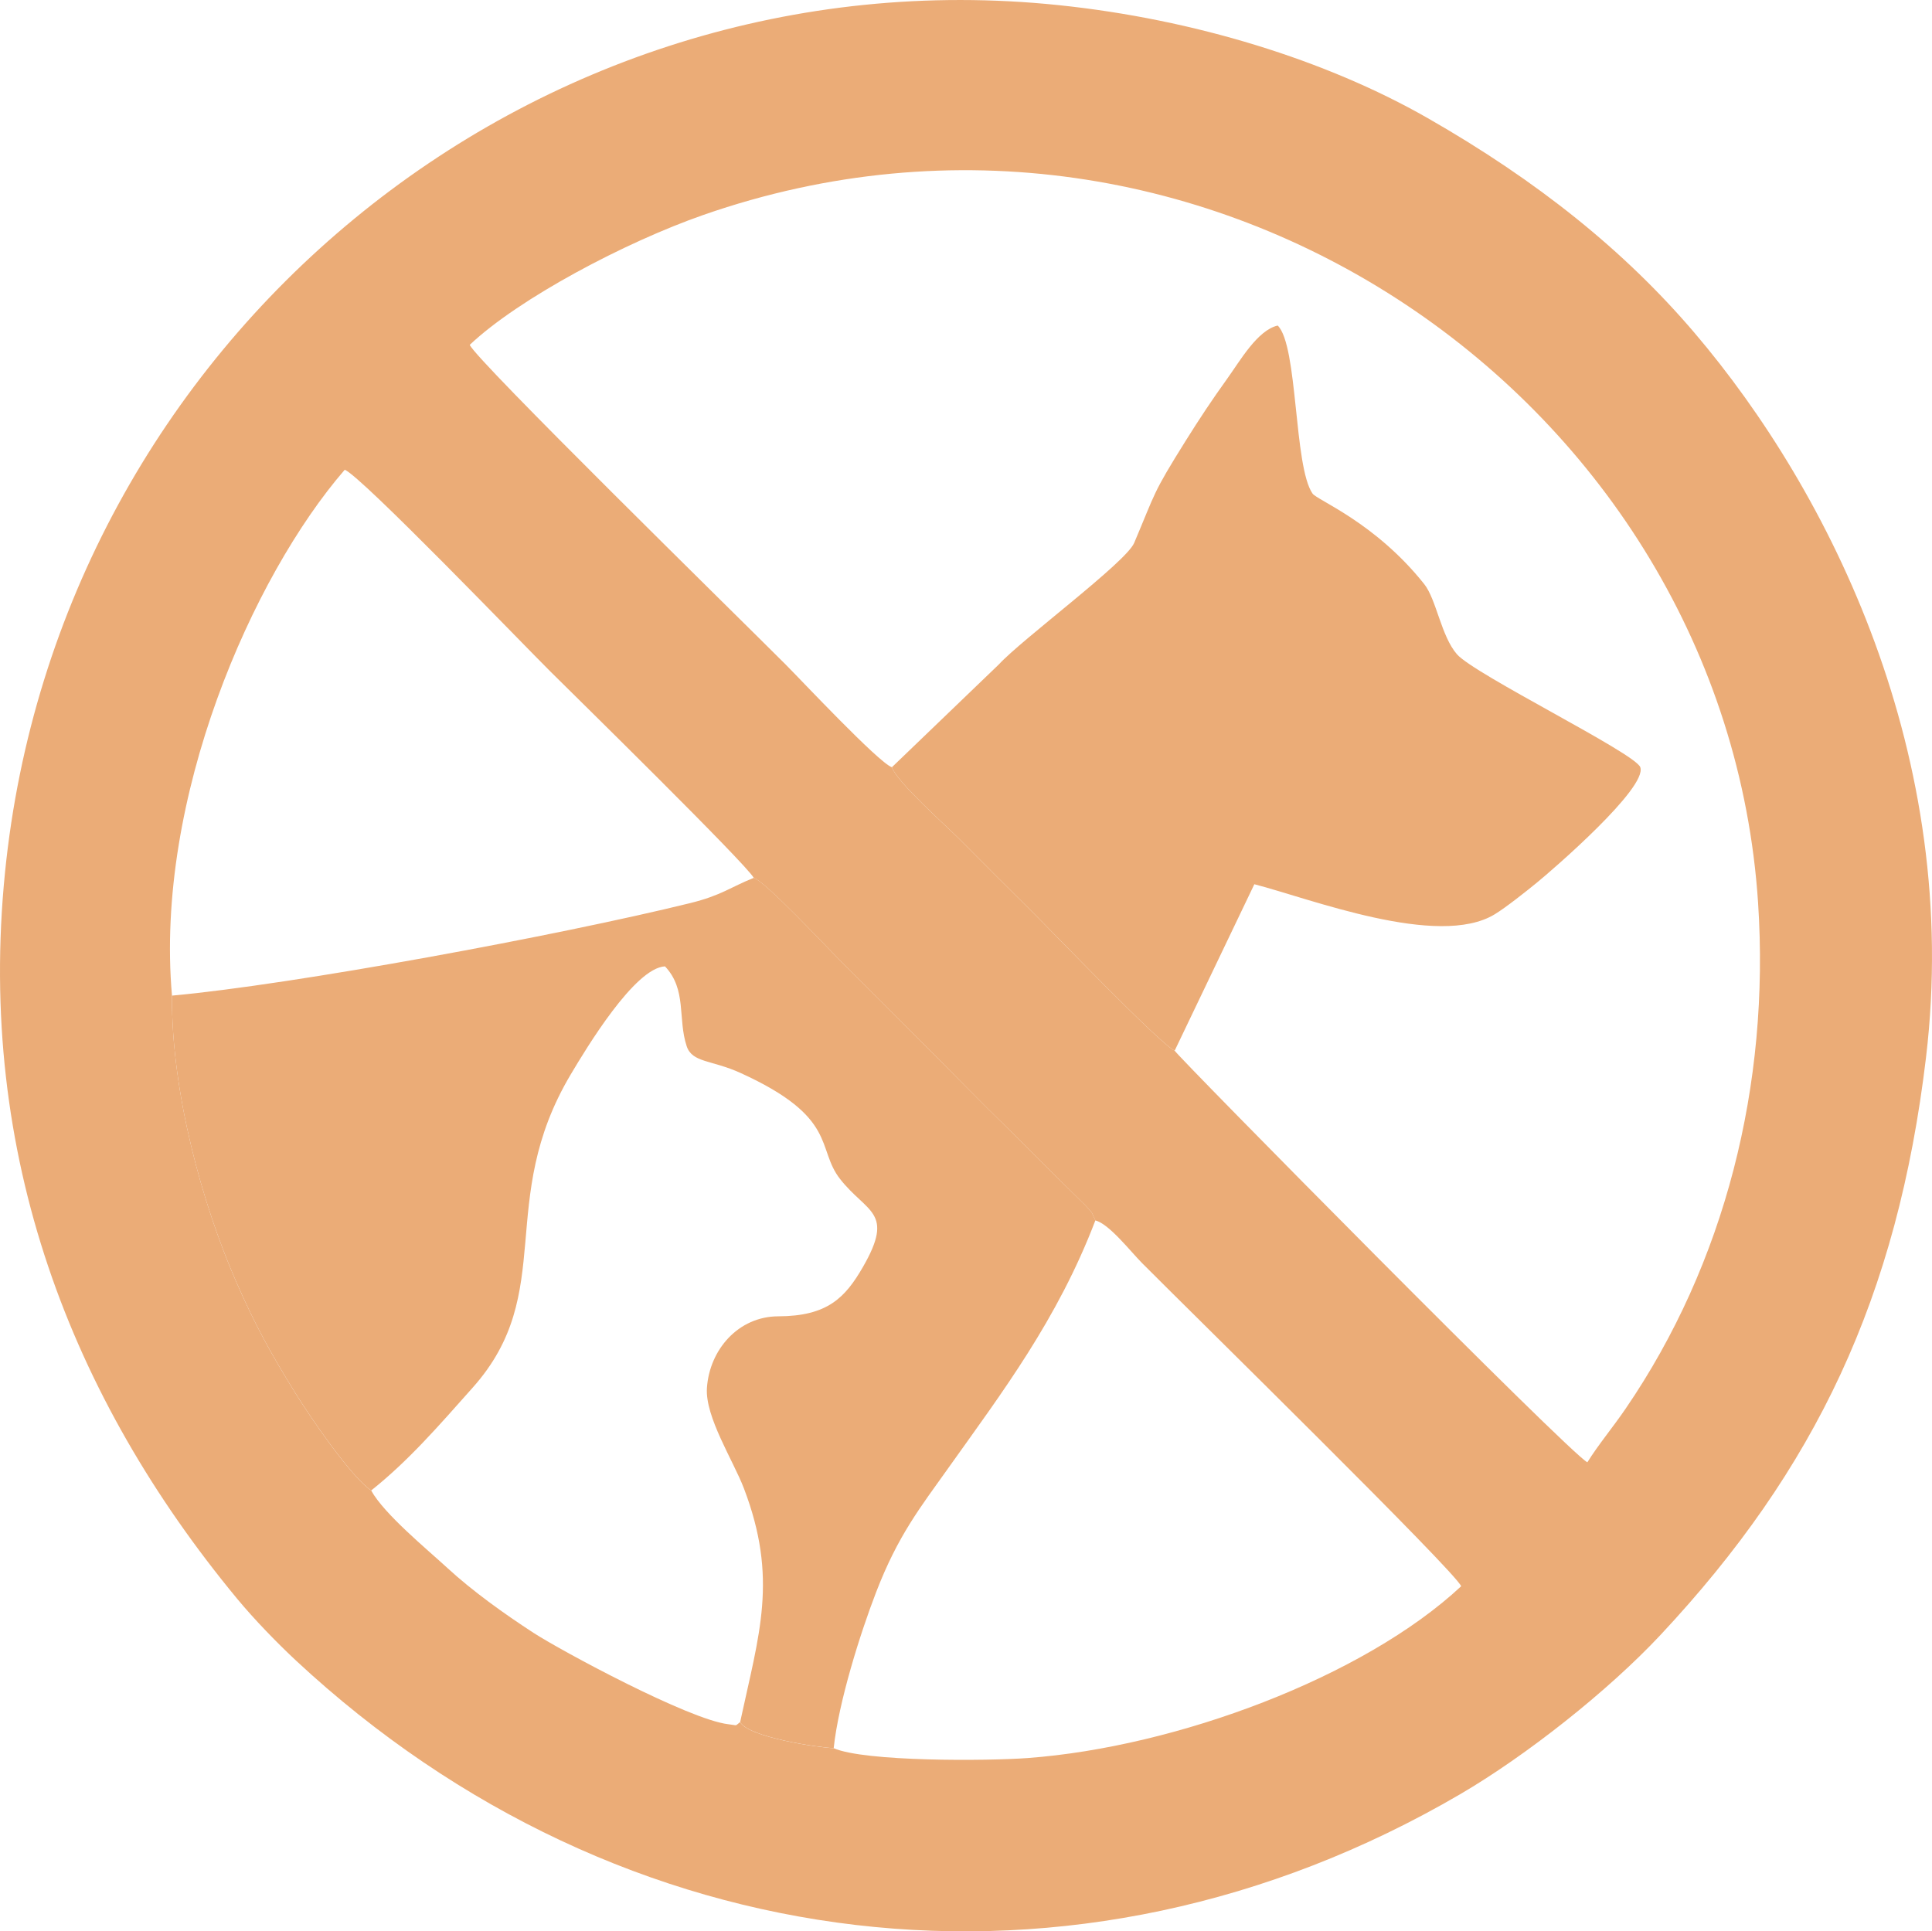
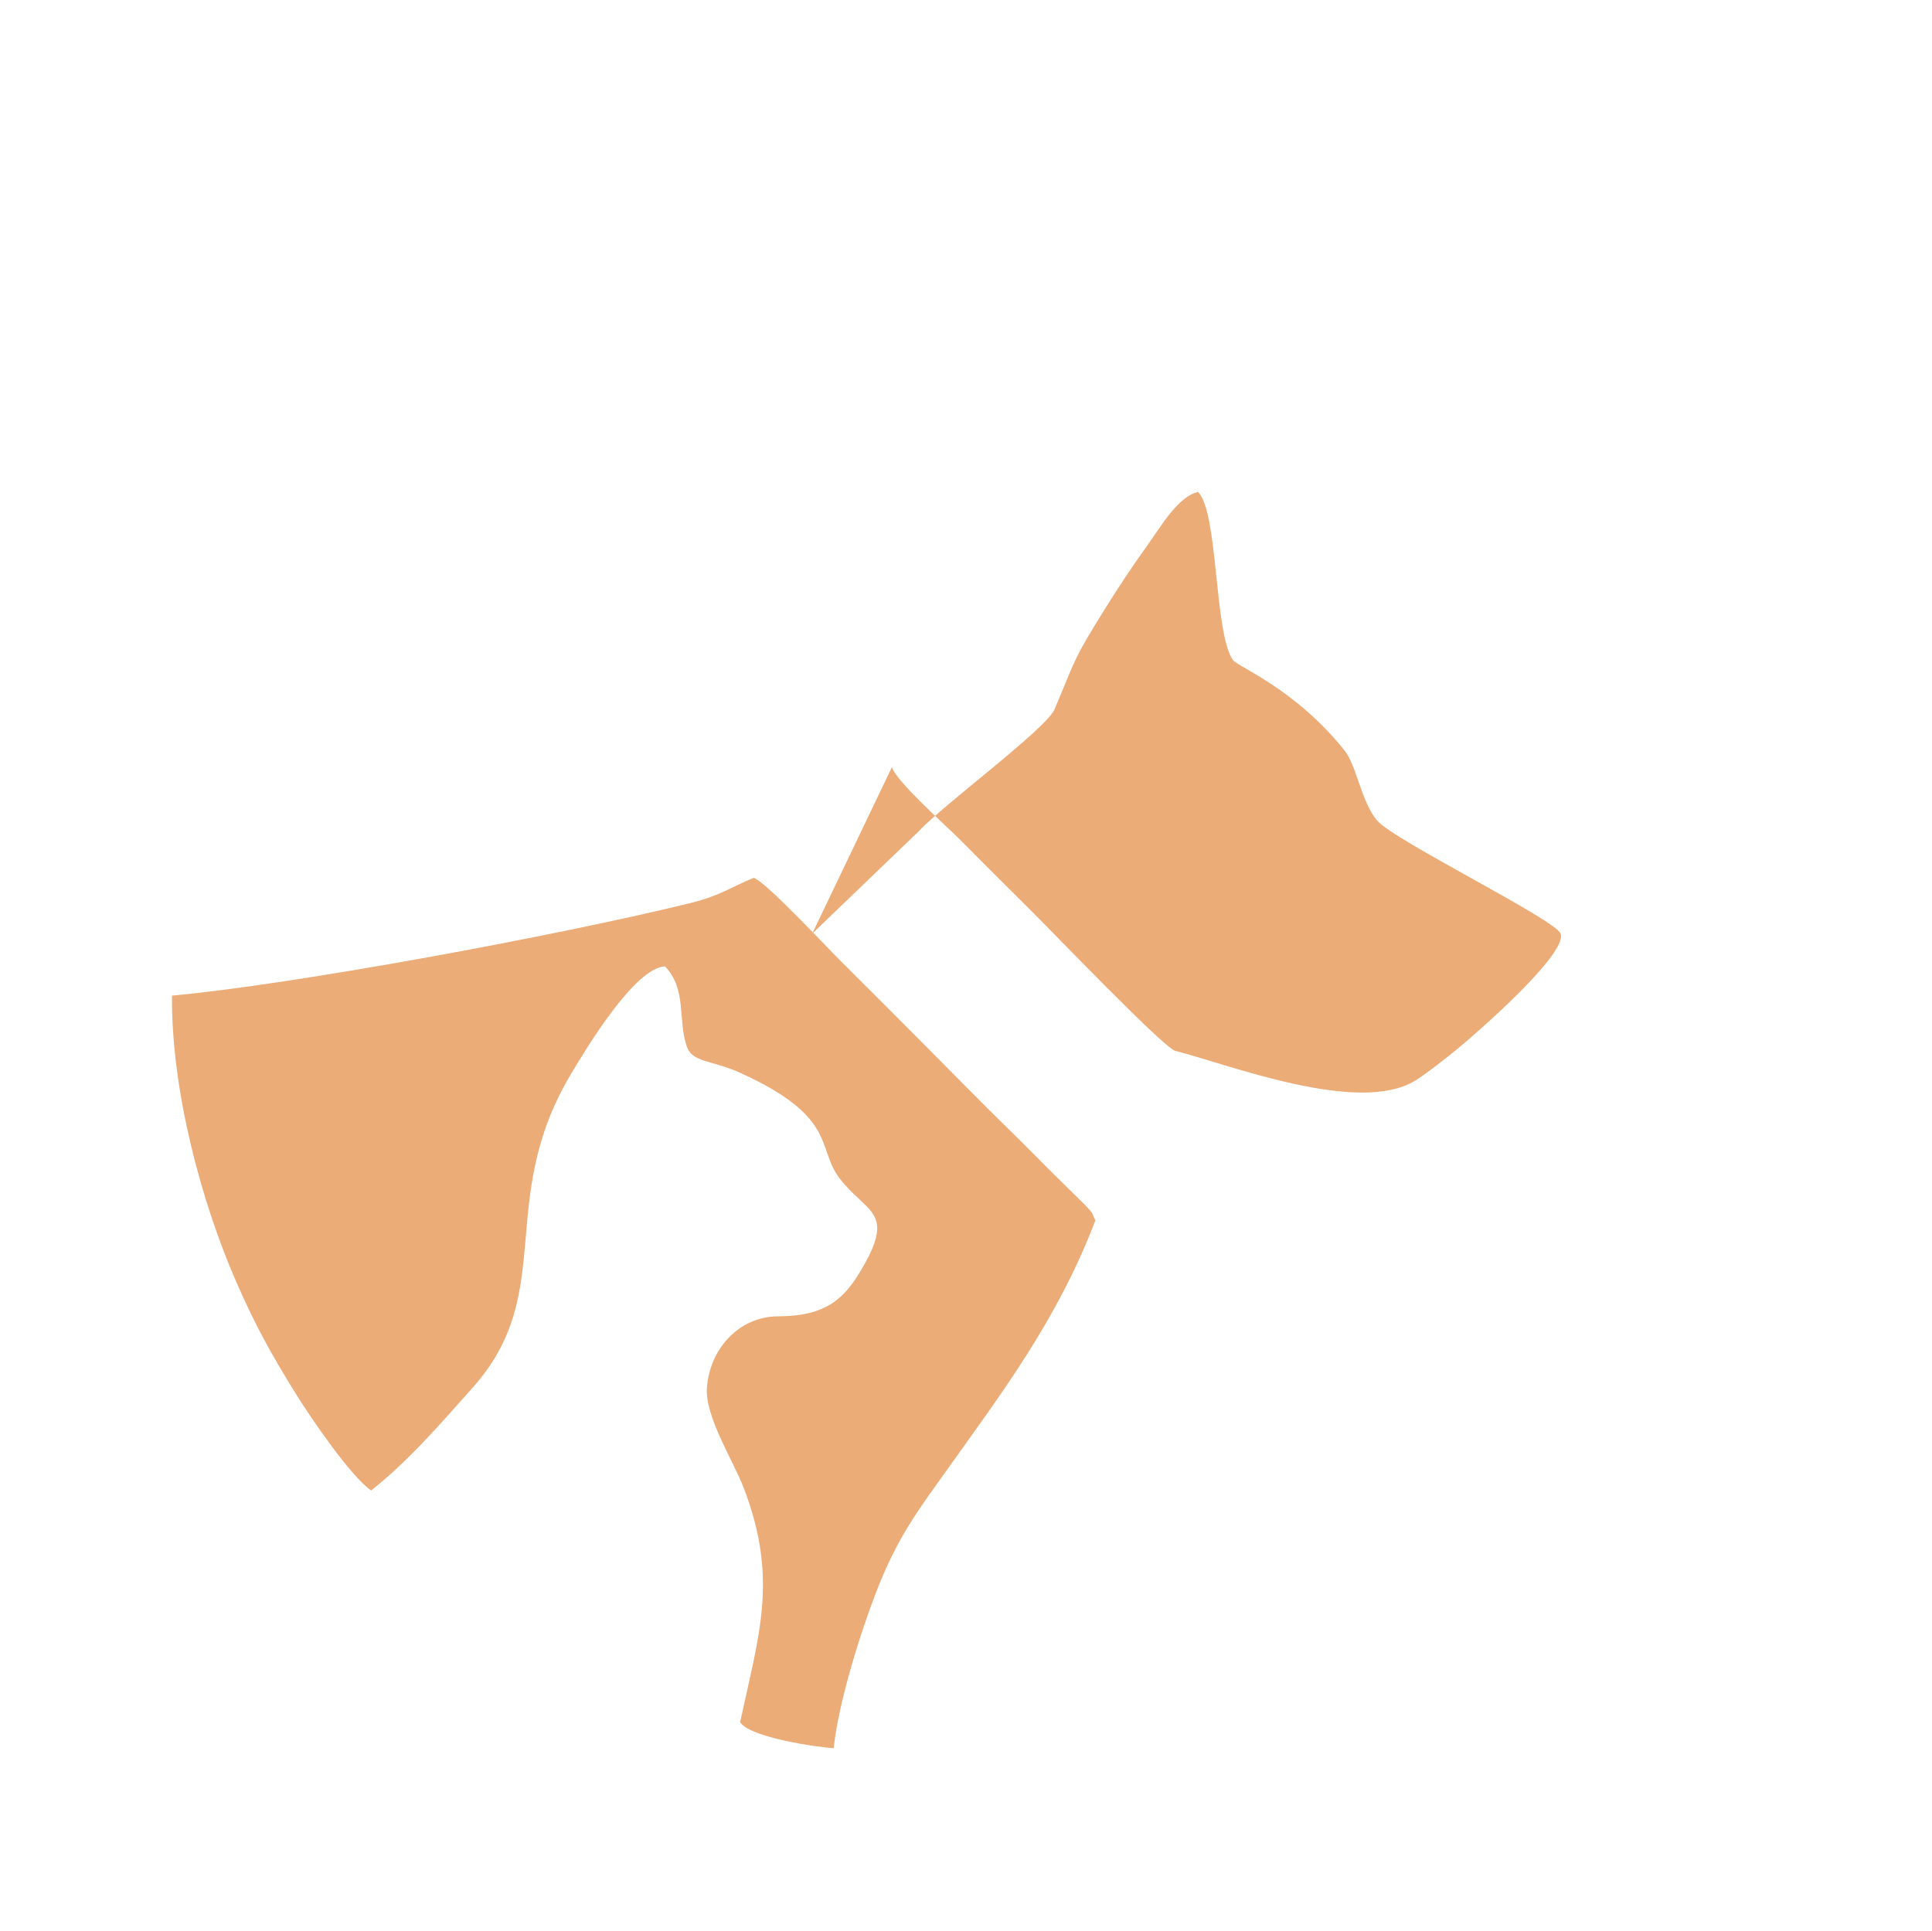
<svg xmlns="http://www.w3.org/2000/svg" xml:space="preserve" width="185.554mm" height="185.513mm" style="shape-rendering:geometricPrecision; text-rendering:geometricPrecision; image-rendering:optimizeQuality; fill-rule:evenodd; clip-rule:evenodd" viewBox="0 0 1225.14 1224.86">
  <defs>
    <style type="text/css">  .fil0 {fill:#EBAC77}  </style>
  </defs>
  <g id="Слой_x0020_1">
    <g id="_2303454095232">
-       <path class="fil0" d="M109.06 631.44c-11.02,-125.05 50.95,-265.85 109.56,-333.54 10.95,4.55 113.05,110.75 130.48,128.05 16.15,16.02 124.11,121.96 128.89,130.81 7.56,2.48 45.58,43.24 54.18,51.81 18.88,18.81 35.89,35.83 54.73,54.76 18.32,18.41 35,35.58 53.52,53.63 9.62,9.38 17.29,17.25 26.81,26.77l21.09 20.75c5.15,5.77 3.18,2.88 6.28,9.55 8.52,1.9 22.56,19.92 29.54,26.94 33.19,33.36 199.03,196.01 202.43,205.03 -61.93,57.75 -180.61,101.95 -274.81,108.95 -25.53,1.9 -103.45,2.41 -123.1,-6.25 -9.32,-0.31 -54.1,-6.88 -59.31,-16.55 -3.64,2.71 -1.12,2.1 -7.51,1.36 -24.89,-2.86 -106.14,-46.65 -123.64,-58.03 -18.63,-12.11 -38.69,-26.51 -54.46,-41.03 -12.78,-11.78 -40.1,-34.17 -48.35,-49.15 -12.77,-8.72 -38.04,-45.58 -48.08,-61.79 -15.69,-25.34 -25.83,-43.7 -37.9,-71.47 -20.9,-48.09 -40.79,-118.82 -40.34,-180.57zm635.84 34.89c-9.31,-4.18 -77.9,-75.76 -90.96,-88.68 -15.85,-15.67 -29.75,-29.66 -45.45,-45.41 -9.05,-9.08 -39.39,-35.92 -42.93,-45.64 -8.71,-3.25 -57.08,-54.86 -67.45,-65.25 -30.2,-30.24 -196.5,-193.19 -200.23,-202.65 31.14,-29.41 98.54,-65.09 148.24,-82.42 318.04,-110.88 647.8,117.91 668.74,436.36 7.58,115.34 -21.04,228.69 -84.06,320.83 -8.17,11.94 -17.48,23.07 -24.2,33.91 -10.55,-4.82 -260.17,-257.69 -261.7,-261.05zm476.45 4.24c22.69,-190.33 -60.35,-358.06 -147.03,-459.74 -44,-51.62 -99.24,-96.08 -169.13,-136.02 -63.97,-36.56 -147.64,-62.6 -233.9,-71.56 -334.03,-34.71 -634.22,212.63 -668.11,550.02 -18.01,179.23 41.82,333.12 147.08,460.51 11.01,13.32 25.7,28.42 37.48,39.39 205.88,191.59 494.33,227.2 738.14,84.76 41.66,-24.34 93.69,-65.31 127.17,-101.12 98.12,-104.92 150.15,-213.93 168.31,-366.24z" />
-       <path class="fil0" d="M565.56 486.6c3.54,9.72 33.88,36.56 42.93,45.64 15.7,15.75 29.6,29.74 45.45,45.41 13.07,12.92 81.65,84.5 90.96,88.68l50.52 -105.55c35.13,9.04 116.51,40.89 152.39,19.09 7.31,-4.44 20.6,-15.07 26.61,-19.97 10.44,-8.52 70.43,-60.38 65.73,-73.34 -3.22,-8.9 -105.19,-58.83 -116.3,-71.67 -10.03,-11.59 -12.96,-34.72 -20.74,-44.5 -31.17,-39.16 -67.83,-53.12 -70.79,-57.37 -11.96,-17.16 -9.14,-93.81 -22.08,-106.56 -12.82,2.89 -23.84,22.32 -32.06,33.75 -9.55,13.27 -17.64,25.49 -26.15,39.09 -21.54,34.43 -18.93,32.3 -32.83,65.04 -5.24,12.34 -71.12,61.03 -85.88,77.11l-67.77 65.15zm-456.5 144.84c-0.45,61.75 19.44,132.48 40.34,180.57 12.07,27.77 22.21,46.13 37.9,71.47 10.04,16.21 35.31,53.06 48.08,61.79 23.82,-18.99 42.61,-40.78 64.47,-65.34 53.87,-60.53 14.07,-117.95 62.19,-198.72 9.75,-16.36 40.42,-67.4 59.65,-68.34 13.97,14.73 7.97,33.17 13.75,50.6 3.52,10.61 15.75,8.63 34.17,17.01 62.23,28.31 47.82,47.78 63.12,67.26 17.02,21.67 34.78,20.55 14.49,55.77 -11.27,19.56 -22.55,31.21 -53.72,31.3 -25.2,0.08 -43.53,21.03 -45.21,45.38 -1.27,18.37 16.77,46.23 23.43,63.69 21.88,57.36 9.68,92.23 -2.36,148.23 5.21,9.67 50,16.24 59.31,16.55 3.12,-29.26 16.78,-72.62 26.91,-98.9 13.92,-36.1 27.86,-53.52 46.29,-79.44 33.39,-46.95 68.79,-93.48 92.74,-156.33 -3.1,-6.68 -1.13,-3.78 -6.28,-9.55l-21.09 -20.75c-9.51,-9.51 -17.18,-17.39 -26.81,-26.77 -18.52,-18.05 -35.2,-35.22 -53.52,-53.63 -18.84,-18.93 -35.85,-35.95 -54.73,-54.76 -8.6,-8.57 -46.62,-49.33 -54.18,-51.81 -14.6,5.85 -20.58,11.16 -40.26,16.01 -83.68,20.61 -251.81,51.71 -328.67,58.69z" />
+       <path class="fil0" d="M565.56 486.6c3.54,9.72 33.88,36.56 42.93,45.64 15.7,15.75 29.6,29.74 45.45,45.41 13.07,12.92 81.65,84.5 90.96,88.68c35.13,9.04 116.51,40.89 152.39,19.09 7.31,-4.44 20.6,-15.07 26.61,-19.97 10.44,-8.52 70.43,-60.38 65.73,-73.34 -3.22,-8.9 -105.19,-58.83 -116.3,-71.67 -10.03,-11.59 -12.96,-34.72 -20.74,-44.5 -31.17,-39.16 -67.83,-53.12 -70.79,-57.37 -11.96,-17.16 -9.14,-93.81 -22.08,-106.56 -12.82,2.89 -23.84,22.32 -32.06,33.75 -9.55,13.27 -17.64,25.49 -26.15,39.09 -21.54,34.43 -18.93,32.3 -32.83,65.04 -5.24,12.34 -71.12,61.03 -85.88,77.11l-67.77 65.15zm-456.5 144.84c-0.45,61.75 19.44,132.48 40.34,180.57 12.07,27.77 22.21,46.13 37.9,71.47 10.04,16.21 35.31,53.06 48.08,61.79 23.82,-18.99 42.61,-40.78 64.47,-65.34 53.87,-60.53 14.07,-117.95 62.19,-198.72 9.75,-16.36 40.42,-67.4 59.65,-68.34 13.97,14.73 7.97,33.17 13.75,50.6 3.52,10.61 15.75,8.63 34.17,17.01 62.23,28.31 47.82,47.78 63.12,67.26 17.02,21.67 34.78,20.55 14.49,55.77 -11.27,19.56 -22.55,31.21 -53.72,31.3 -25.2,0.08 -43.53,21.03 -45.21,45.38 -1.27,18.37 16.77,46.23 23.43,63.69 21.88,57.36 9.68,92.23 -2.36,148.23 5.21,9.67 50,16.24 59.31,16.55 3.12,-29.26 16.78,-72.62 26.91,-98.9 13.92,-36.1 27.86,-53.52 46.29,-79.44 33.39,-46.95 68.79,-93.48 92.74,-156.33 -3.1,-6.68 -1.13,-3.78 -6.28,-9.55l-21.09 -20.75c-9.51,-9.51 -17.18,-17.39 -26.81,-26.77 -18.52,-18.05 -35.2,-35.22 -53.52,-53.63 -18.84,-18.93 -35.85,-35.95 -54.73,-54.76 -8.6,-8.57 -46.62,-49.33 -54.18,-51.81 -14.6,5.85 -20.58,11.16 -40.26,16.01 -83.68,20.61 -251.81,51.71 -328.67,58.69z" />
    </g>
  </g>
</svg>